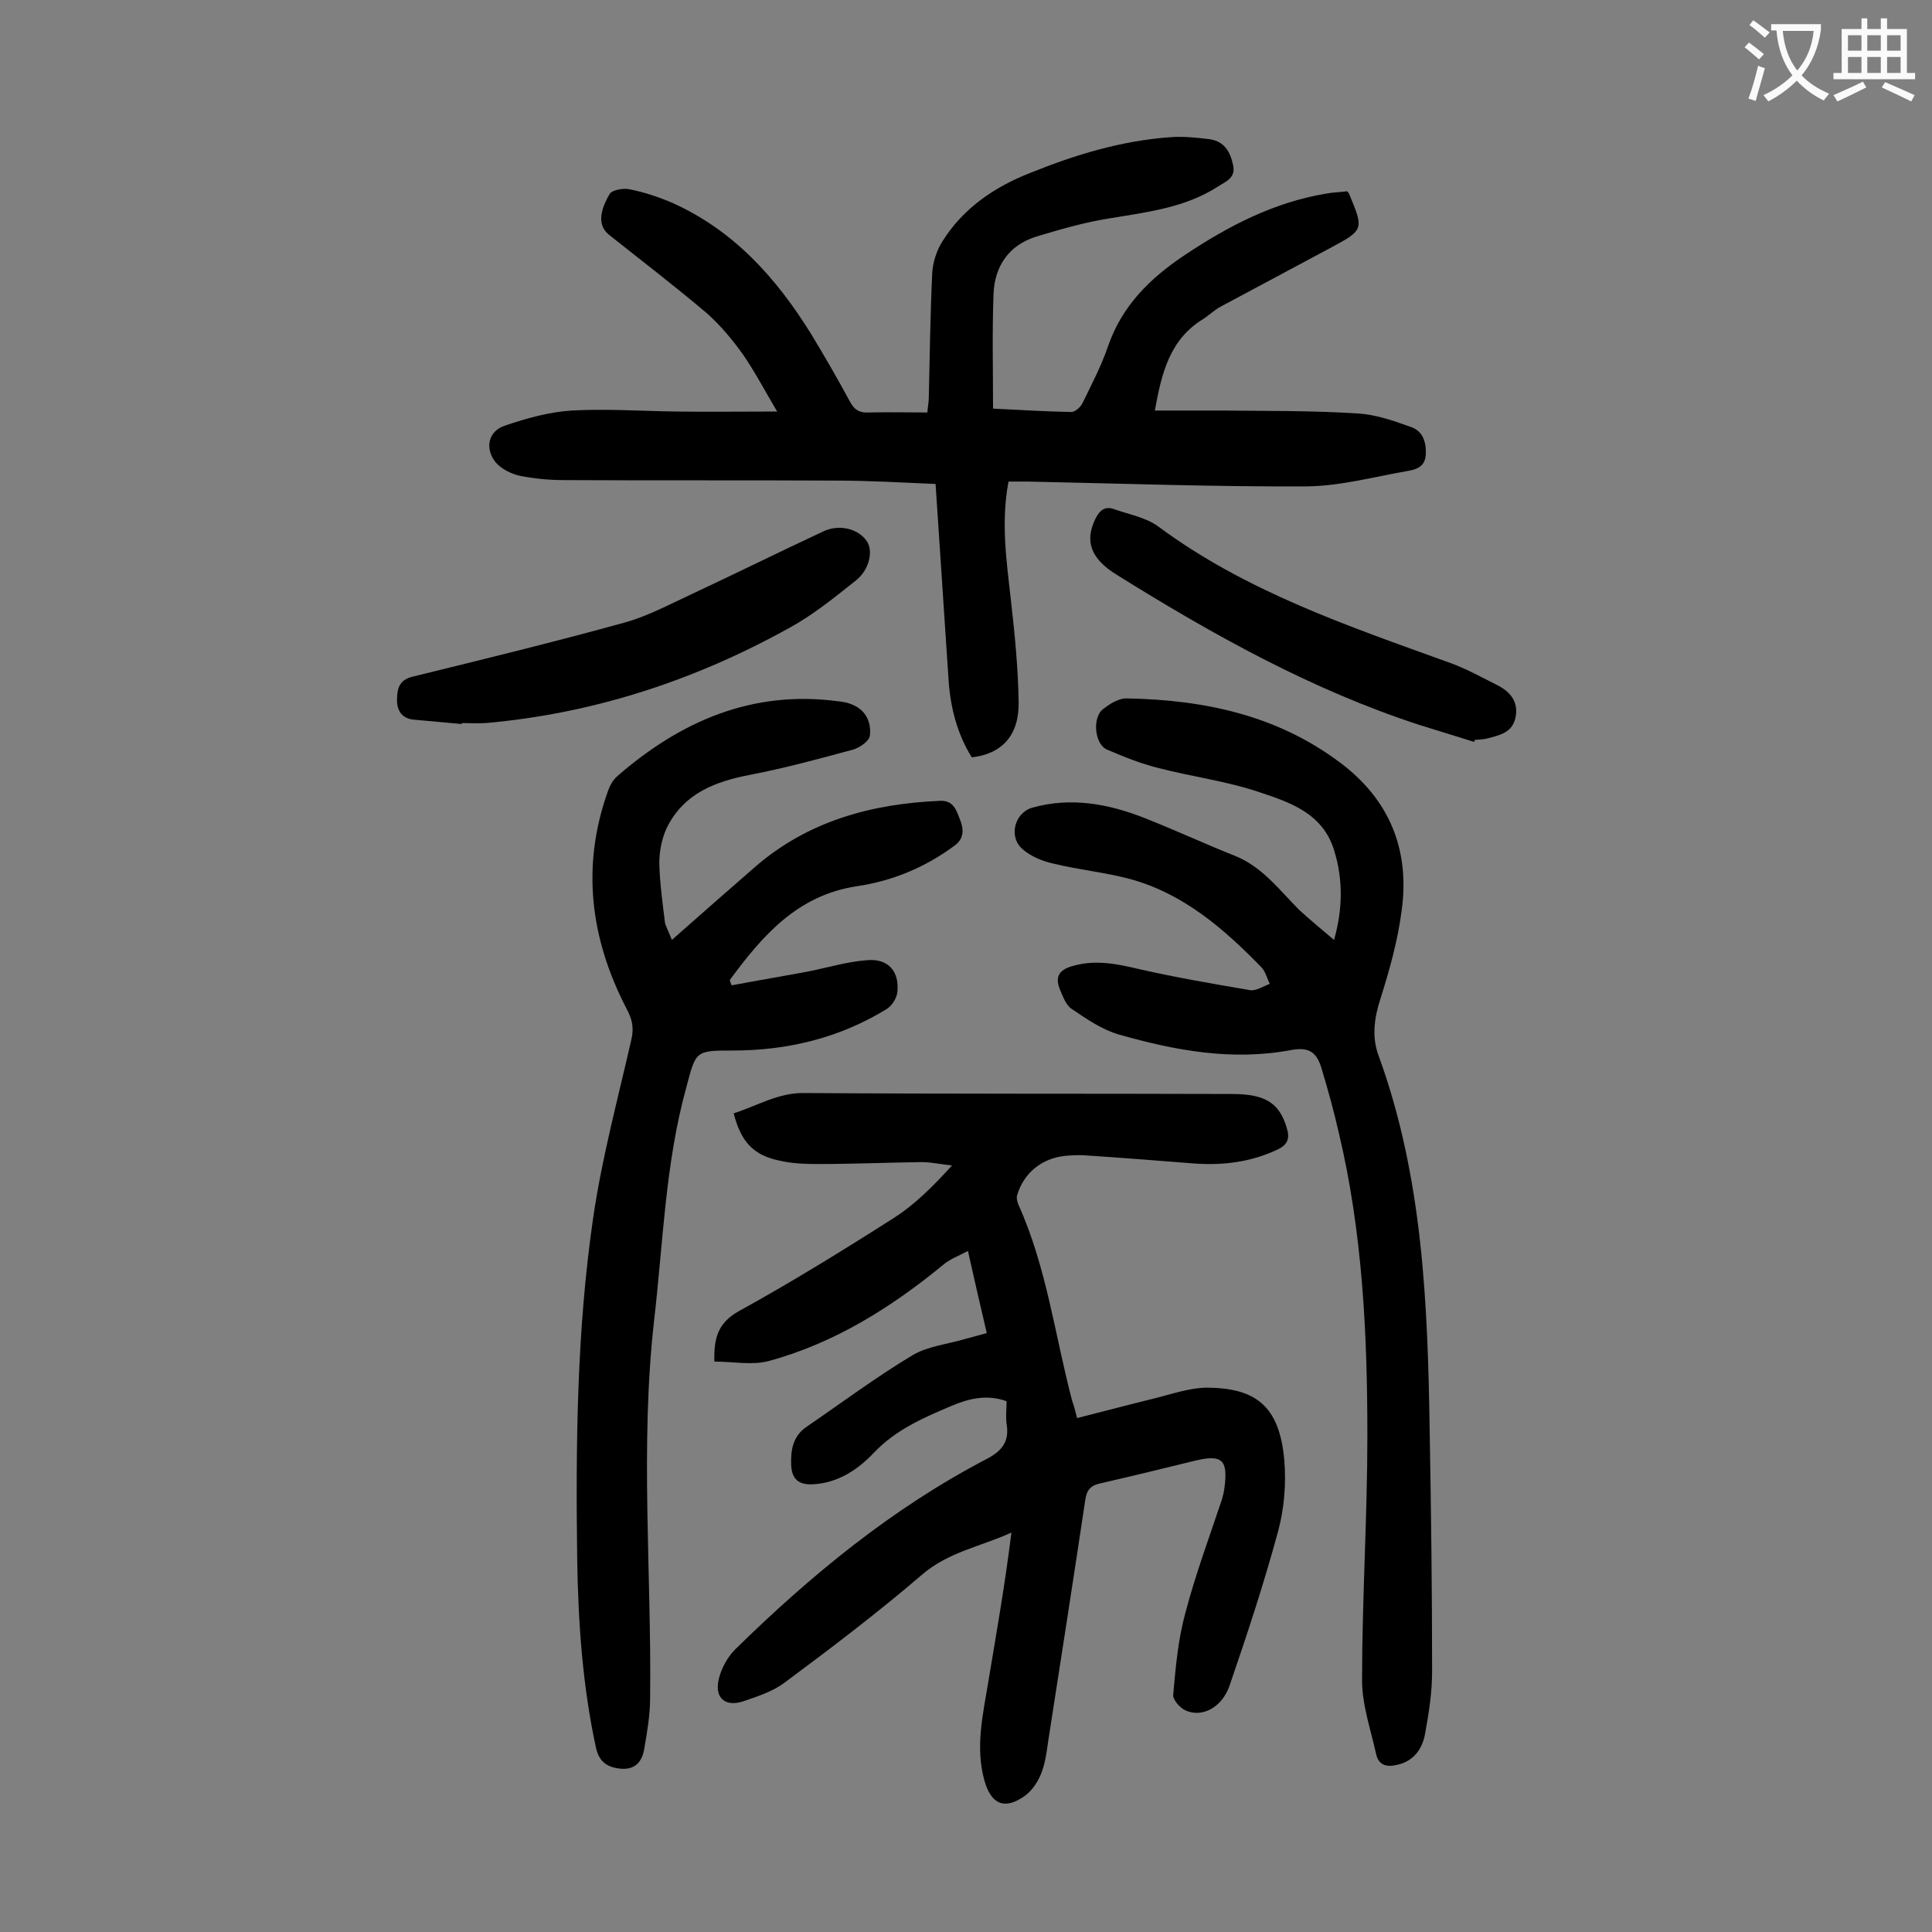
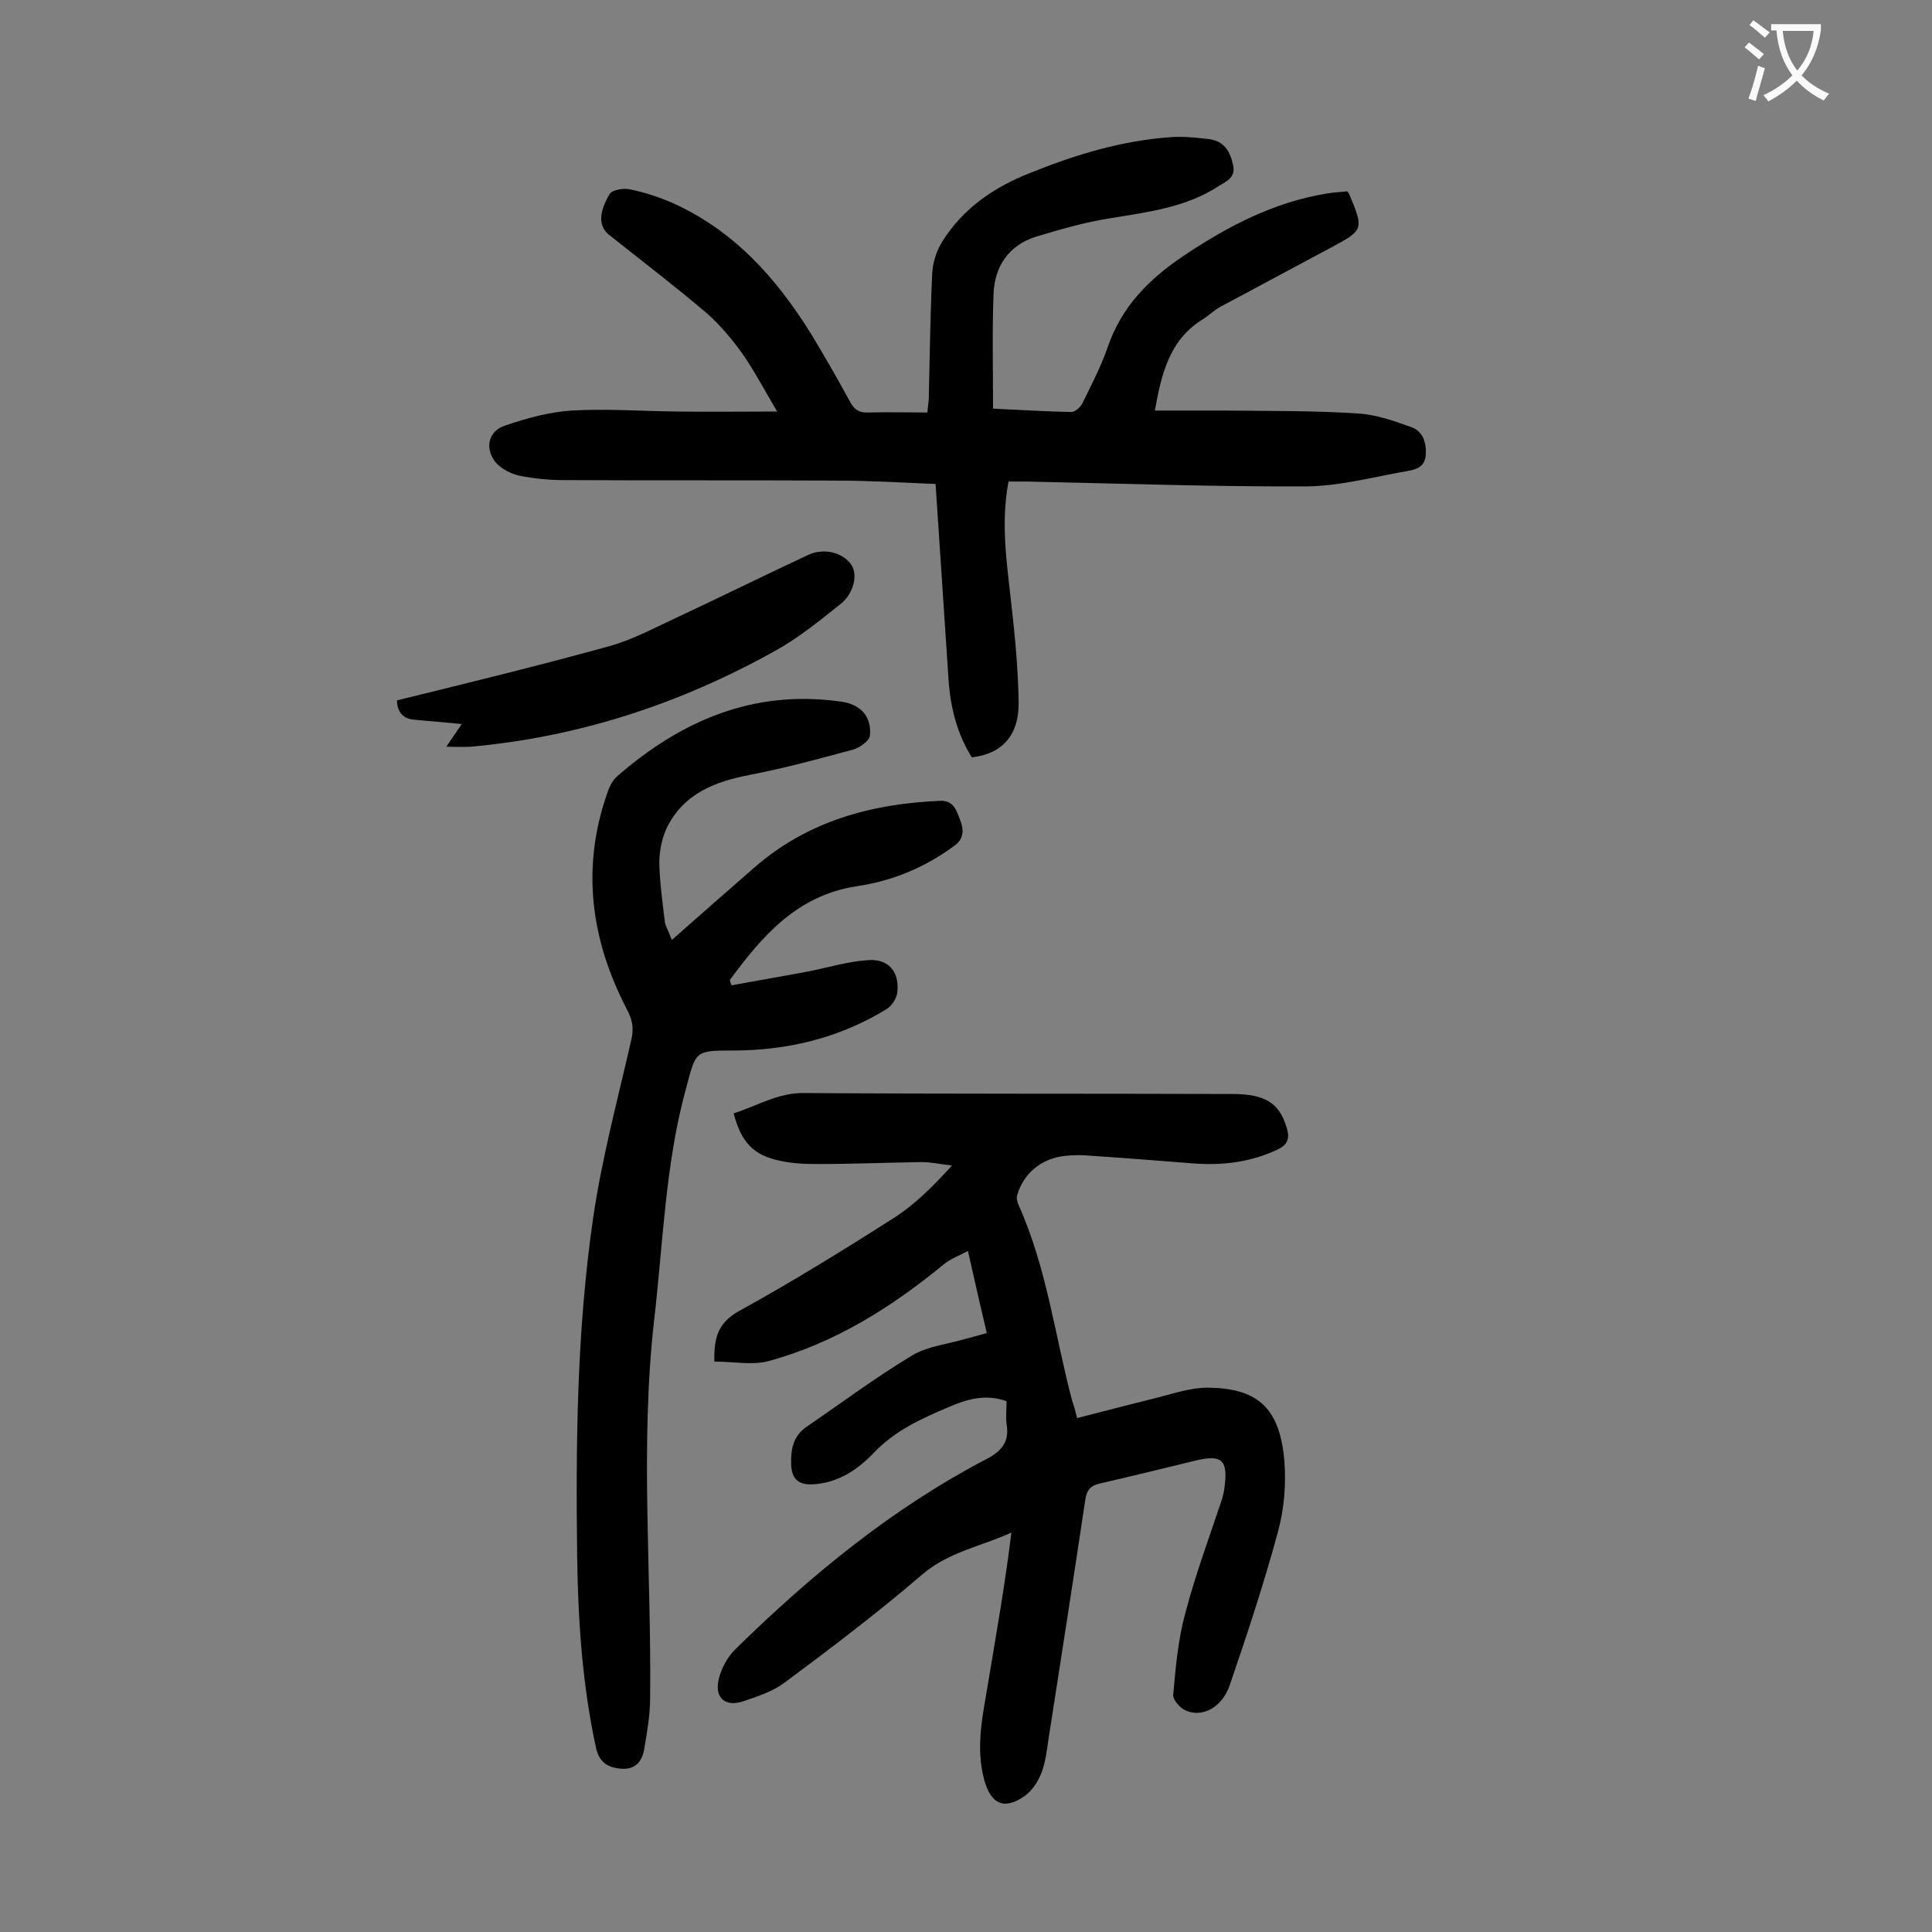
<svg xmlns="http://www.w3.org/2000/svg" enable-background="new 0 0 400 400" viewBox="0 0 400 400">
  <rect x="0" y="0" width="400" height="400" fill="#808080" stroke="none" />
  <g fill="#000001">
    <path d="m223 293.6c5.5-1.4 10.8-2.8 16.1-4.1 3.6-.9 7.3-2.2 10.9-2.2 9.9.1 14.9 3.7 15.9 15 .4 4.9 0 10-1.3 14.8-2.9 10.7-6.4 21.3-10 31.8-1.6 4.7-5.8 6.8-9.2 5.2-1.1-.5-2.6-2.2-2.5-3.2.5-5.7 1-11.4 2.5-16.9 2.1-8 5-15.8 7.6-23.6.2-.7.4-1.5.5-2.3.8-5.9-.5-7-6-5.7-6.5 1.6-13.1 3.2-19.6 4.7-2 .4-2.9 1.3-3.2 3.4-2.5 16.7-5.1 33.4-7.7 50.1-.3 2.2-.6 4.4-1.4 6.5-.7 1.8-1.9 3.6-3.4 4.7-4.2 3-7 1.8-8.4-3.2-1.9-6.9-.3-13.6.8-20.3 1.7-10.2 3.5-20.4 4.8-31-6.3 2.9-13.1 4-18.6 8.8-9.1 7.8-18.7 15.1-28.4 22.3-2.4 1.8-5.5 2.8-8.4 3.8-3.8 1.3-6.1-.6-5.2-4.5.5-2.2 1.8-4.6 3.4-6.2 15.7-15.4 32.6-29.3 52.2-39.5 3.2-1.7 4.6-3.7 4-7.2-.2-1.5 0-3.1 0-4.7-4.2-1.5-8-.5-11.7 1.1-5.7 2.4-11.3 4.9-15.7 9.5-3.3 3.5-7.4 6.3-12.6 6.6-3.1.2-4.5-1.1-4.6-4.1-.1-3.1.4-5.9 3.2-7.8 7.3-5 14.4-10.3 21.9-14.8 3.2-1.9 7.3-2.3 11-3.4 1.4-.4 2.7-.7 4.4-1.2-1.3-5.5-2.5-10.8-3.9-17-1.9 1-3.5 1.6-4.8 2.6-10.9 9-22.8 16.5-36.5 20.2-3.4.9-7.3.1-11.2.1-.1-4.7.6-7.9 5-10.4 10.9-6 21.6-12.6 32.1-19.3 4.4-2.8 8.2-6.6 12.1-10.9-2.1-.2-4.2-.7-6.3-.7-7.2.1-14.4.4-21.5.4-2.6 0-5.3-.1-7.9-.7-5.4-1.1-8-3.9-9.5-9.8 4.8-1.5 9.2-4.3 14.6-4.2 29.5.2 59.1.1 88.6.2 6.9 0 9.8 1.9 11.3 7 .7 2.2.2 3.5-1.9 4.5-5.5 2.6-11.2 3.3-17.1 2.9-7.6-.6-15.2-1.2-22.8-1.7-1.3-.1-2.7 0-4 .1-4.9.5-8.6 3.5-10 8.1-.2.6 0 1.3.2 1.9 5.9 13 7.6 27.2 11.2 40.8.4 1.1.6 1.9 1 3.5z" />
    <path d="m193.7 100.2c-7.1-.3-13.9-.7-20.8-.7-18.7-.1-37.4 0-56.1-.1-3.1 0-6.2-.3-9.2-.9-1.8-.4-3.8-1.4-5-2.8-2.3-2.9-1.5-6.5 2-7.6 4.4-1.5 9.1-2.8 13.7-3.1 7.2-.4 14.4.1 21.5.2 6.7.1 13.5 0 21.1 0-2.6-4.4-4.6-8.2-7-11.7-2.2-3.1-4.7-6.1-7.5-8.6-6.6-5.6-13.4-10.8-20.2-16.2-2.2-1.7-2.4-4.4 0-8.5.5-.9 2.9-1.3 4.2-1 3 .6 6 1.6 8.8 2.8 12.7 5.7 21.5 15.5 28.7 27.1 2.8 4.6 5.5 9.3 8.1 14.1.9 1.7 2 2.3 3.9 2.2 4-.1 7.9 0 12.1 0 .1-1.3.3-2.2.3-3.2.2-8.5.3-17 .7-25.5.1-2.3.9-4.8 2.1-6.7 4.3-6.9 10.8-11.3 18.2-14.2 9.4-3.8 19-6.7 29.1-7.4 2.6-.2 5.3.1 7.9.4 3.1.4 4.4 2.5 5 5.4.6 2.7-1.6 3.4-3.1 4.4-6.8 4.4-14.6 5.3-22.4 6.6-5.2.8-10.3 2.3-15.3 3.8-5.7 1.8-8.6 6.2-8.8 11.9-.3 7.8-.1 15.6-.1 23.7 5.9.3 11.1.6 16.2.7.8 0 1.9-1 2.3-1.8 1.9-3.9 3.9-7.7 5.3-11.8 2.9-8.4 8.7-14.1 15.9-18.9 9-6 18.4-10.9 29.2-12.7 1.5-.3 3-.3 4.4-.5.3.3.3.4.4.5 3.1 7.4 3.1 7.5-3.8 11.2-7.6 4.1-15.2 8.1-22.8 12.2-1.3.7-2.3 1.7-3.5 2.5-7 4.2-8.7 11.2-10.1 19h14.1c9.3.1 18.6 0 27.8.6 3.8.2 7.5 1.5 11.1 2.8 2.4.8 3.2 3 3.1 5.6s-1.9 3.2-3.7 3.5c-6.9 1.2-13.9 3.1-20.8 3.2-19.3.1-38.7-.6-58-1-1.3 0-2.6 0-3.9 0-1.6 8.5-.4 16.5.5 24.6.8 7 1.5 14.1 1.6 21.1.1 6.9-3.5 10.7-9.7 11.4-3-4.8-4.4-10.2-4.8-15.9-.9-13.5-1.8-26.9-2.7-40.7z" />
-     <path d="m276.2 194.6c1.7-6 2-12.2 0-18.6-2.4-7.7-9.2-9.9-15.5-12-6.8-2.3-14-3.2-20.9-5-3.6-.9-7.1-2.3-10.6-3.8-2.6-1.1-3.1-6.7-.8-8.4 1.4-1.1 3.3-2.3 5-2.2 16 .3 31.1 3.5 44.2 13.4 10.2 7.7 14.3 18.1 12.6 30.5-.8 6.2-2.5 12.3-4.4 18.3-1.3 4-1.8 7.9-.4 11.7 9.2 25.2 10.2 51.5 10.6 77.8.3 16.6.5 33.2.5 49.8 0 4.4-.7 8.8-1.5 13.1-.6 3-2.4 5.5-5.8 6.2-2.1.5-3.8.1-4.3-2.3-1.1-5-2.9-10.1-2.9-15.2 0-16.9 1.1-33.8 1.1-50.7 0-21-1-42-5.9-62.6-1-4.4-2.2-8.8-3.5-13.1-1-3.6-2.6-4.8-6.4-4.1-12.2 2.3-24 .1-35.6-3.2-3.5-1-6.7-3.2-9.8-5.3-1.2-.8-1.8-2.5-2.4-3.9-1.1-2.6-.4-4.2 2.6-5 4.8-1.4 9.3-.4 14 .7 7.5 1.7 15.1 3 22.7 4.3 1.3.2 2.7-.8 4.1-1.3-.6-1.2-.9-2.6-1.8-3.5-7.7-7.9-16.1-15.2-27.1-18.2-5.2-1.4-10.6-1.9-15.9-3.2-2.3-.5-4.7-1.5-6.4-3-3-2.6-1.6-7.6 2.1-8.6 7.9-2.2 15.6-.8 23 2.1 6.4 2.5 12.6 5.4 18.9 7.9 5.7 2.3 9.2 7.1 13.3 11.2 2.3 2.1 4.7 4.1 7.2 6.2z" />
    <path d="m139.1 194.6c6.1-5.4 11.6-10.2 17.1-15 11-9.6 24.2-13.2 38.5-13.8 2.9-.1 3.4 2.3 4.1 4 .7 1.8.9 3.8-1.2 5.3-6.1 4.5-12.8 7.3-20.3 8.4-12.3 1.9-19.5 10.3-26.2 19.4.1.4.2.8.4 1.1 5.3-1 10.7-1.9 16-2.9 4-.8 7.9-2 12-2.3 4.3-.4 6.7 2.2 6.3 6.5-.1 1.3-1.1 2.9-2.2 3.6-9.8 6-20.5 8.6-31.9 8.6-7.8 0-7.6.1-9.6 7.6-4.4 15.9-4.8 32.3-6.7 48.5-2.9 25.9-.5 51.9-.8 77.9 0 3.5-.6 7-1.2 10.5-.4 2.5-1.7 4.4-4.7 4.2-2.7-.2-4.6-1.2-5.3-4.3-2.8-12.9-3.7-26-3.9-39.2-.3-23.6-.1-47.1 3.3-70.5 1.8-12.4 5.1-24.6 7.9-36.9.6-2.5.2-4.3-1-6.5-7.5-14.5-9.4-29.5-3.8-45.1.4-1.1 1-2.2 1.9-3 13.1-11.4 28-17.9 45.8-15.5 1 .1 2 .3 2.9.7 2.9 1.2 3.9 3.8 3.6 6.4-.1 1.1-2.1 2.5-3.5 2.9-7 1.9-14 3.8-21.2 5.2-7.4 1.4-13.9 3.9-17.4 11.1-1 2.2-1.5 4.8-1.5 7.2.1 4.2.7 8.4 1.2 12.5.4 1.1.9 2.1 1.4 3.4z" />
-     <path d="m95.6 149.9c-3.3-.3-6.6-.6-9.9-.9-2.4-.2-3.5-1.8-3.5-4s.3-4.2 3.2-4.9c14.7-3.6 29.4-7.2 43.9-11.2 4.7-1.3 9.2-3.7 13.7-5.8 9.2-4.3 18.3-8.8 27.5-13.1 3.2-1.5 7.2-.6 9 2.1 1.3 2 .5 5.8-2.2 8-4.4 3.5-8.8 7.1-13.7 9.8-19.6 10.9-40.5 17.8-63 19.8-1.6.1-3.3 0-5 0z" />
-     <path d="m305.2 153.6c-3.8-1.2-7.5-2.3-11.3-3.5-22.4-7.3-42.8-18.7-62.7-31.1-5.5-3.4-6.7-7.1-4.3-11.8.9-1.7 2-2.4 3.7-1.8 3.1 1.1 6.6 1.7 9.2 3.6 18.2 13.5 39.3 20.6 60.3 28.2 3.4 1.2 6.6 3 9.8 4.6 2.6 1.3 4.5 3.3 3.9 6.6s-3.3 3.8-5.9 4.5c-.8.2-1.7.2-2.6.3 0 .1 0 .3-.1.4z" />
+     <path d="m95.6 149.9c-3.3-.3-6.6-.6-9.9-.9-2.4-.2-3.5-1.8-3.5-4c14.7-3.6 29.4-7.2 43.9-11.2 4.7-1.3 9.2-3.7 13.7-5.8 9.2-4.3 18.3-8.8 27.5-13.1 3.2-1.5 7.2-.6 9 2.1 1.3 2 .5 5.8-2.2 8-4.4 3.5-8.8 7.1-13.7 9.8-19.6 10.9-40.5 17.8-63 19.8-1.6.1-3.3 0-5 0z" />
  </g>
  <path d="m362.1 8.8c1.1.8 2.1 1.6 3.1 2.4l-1 1.1c-1.3-1.1-2.3-2-3-2.5zm1.9 4.8c.5.2.9.4 1.4.5-.6 2.3-1.3 4.5-1.9 6.8l-1.5-.5c.8-2.1 1.4-4.3 2-6.8zm-1-9.4c1.3.9 2.4 1.8 3.4 2.5l-1 1.1c-1.4-1.2-2.4-2.1-3.2-2.6zm3.7 2.2v-1.4h10.3v1.2c-.5 3.6-1.8 6.8-4 9.4 1.5 1.6 3.4 2.8 5.7 3.8-.3.4-.7.8-1.1 1.4-2.3-1.1-4.1-2.5-5.6-4.1-1.6 1.6-3.6 3.1-5.9 4.3-.3-.5-.7-.9-1-1.3 2.4-1.1 4.4-2.5 6-4.1-1.9-2.5-3-5.6-3.3-9.3h-1.1zm8.8 0h-6.4c.3 3.3 1.3 6 3 8.2 2-2.3 3.1-5.1 3.4-8.2z" fill="#fafafb" />
-   <path d="m385.3 3.8h1.3v2.2h2.8v-2.2h1.3v2.2h4.1v9.1h1.7v1.3h-16.9v-1.3h1.7v-9.1h4.1v-2.2zm.4 13.1.7 1.2c-1.8.9-3.8 1.9-6 2.9-.2-.4-.5-.8-.8-1.3 2.3-1 4.3-1.9 6.1-2.8zm-3.1-6.4h2.8v-3.2h-2.8zm0 4.6h2.8v-3.3h-2.8zm4-4.6h2.8v-3.2h-2.8zm0 4.6h2.8v-3.3h-2.8zm3.7 1.9c2.1.9 4.1 1.8 6.1 2.7l-.7 1.3c-2.2-1.1-4.2-2-6.1-2.9zm3.2-9.7h-2.8v3.2h2.8zm-2.8 7.8h2.8v-3.3h-2.8z" fill="#fafafb" />
</svg>